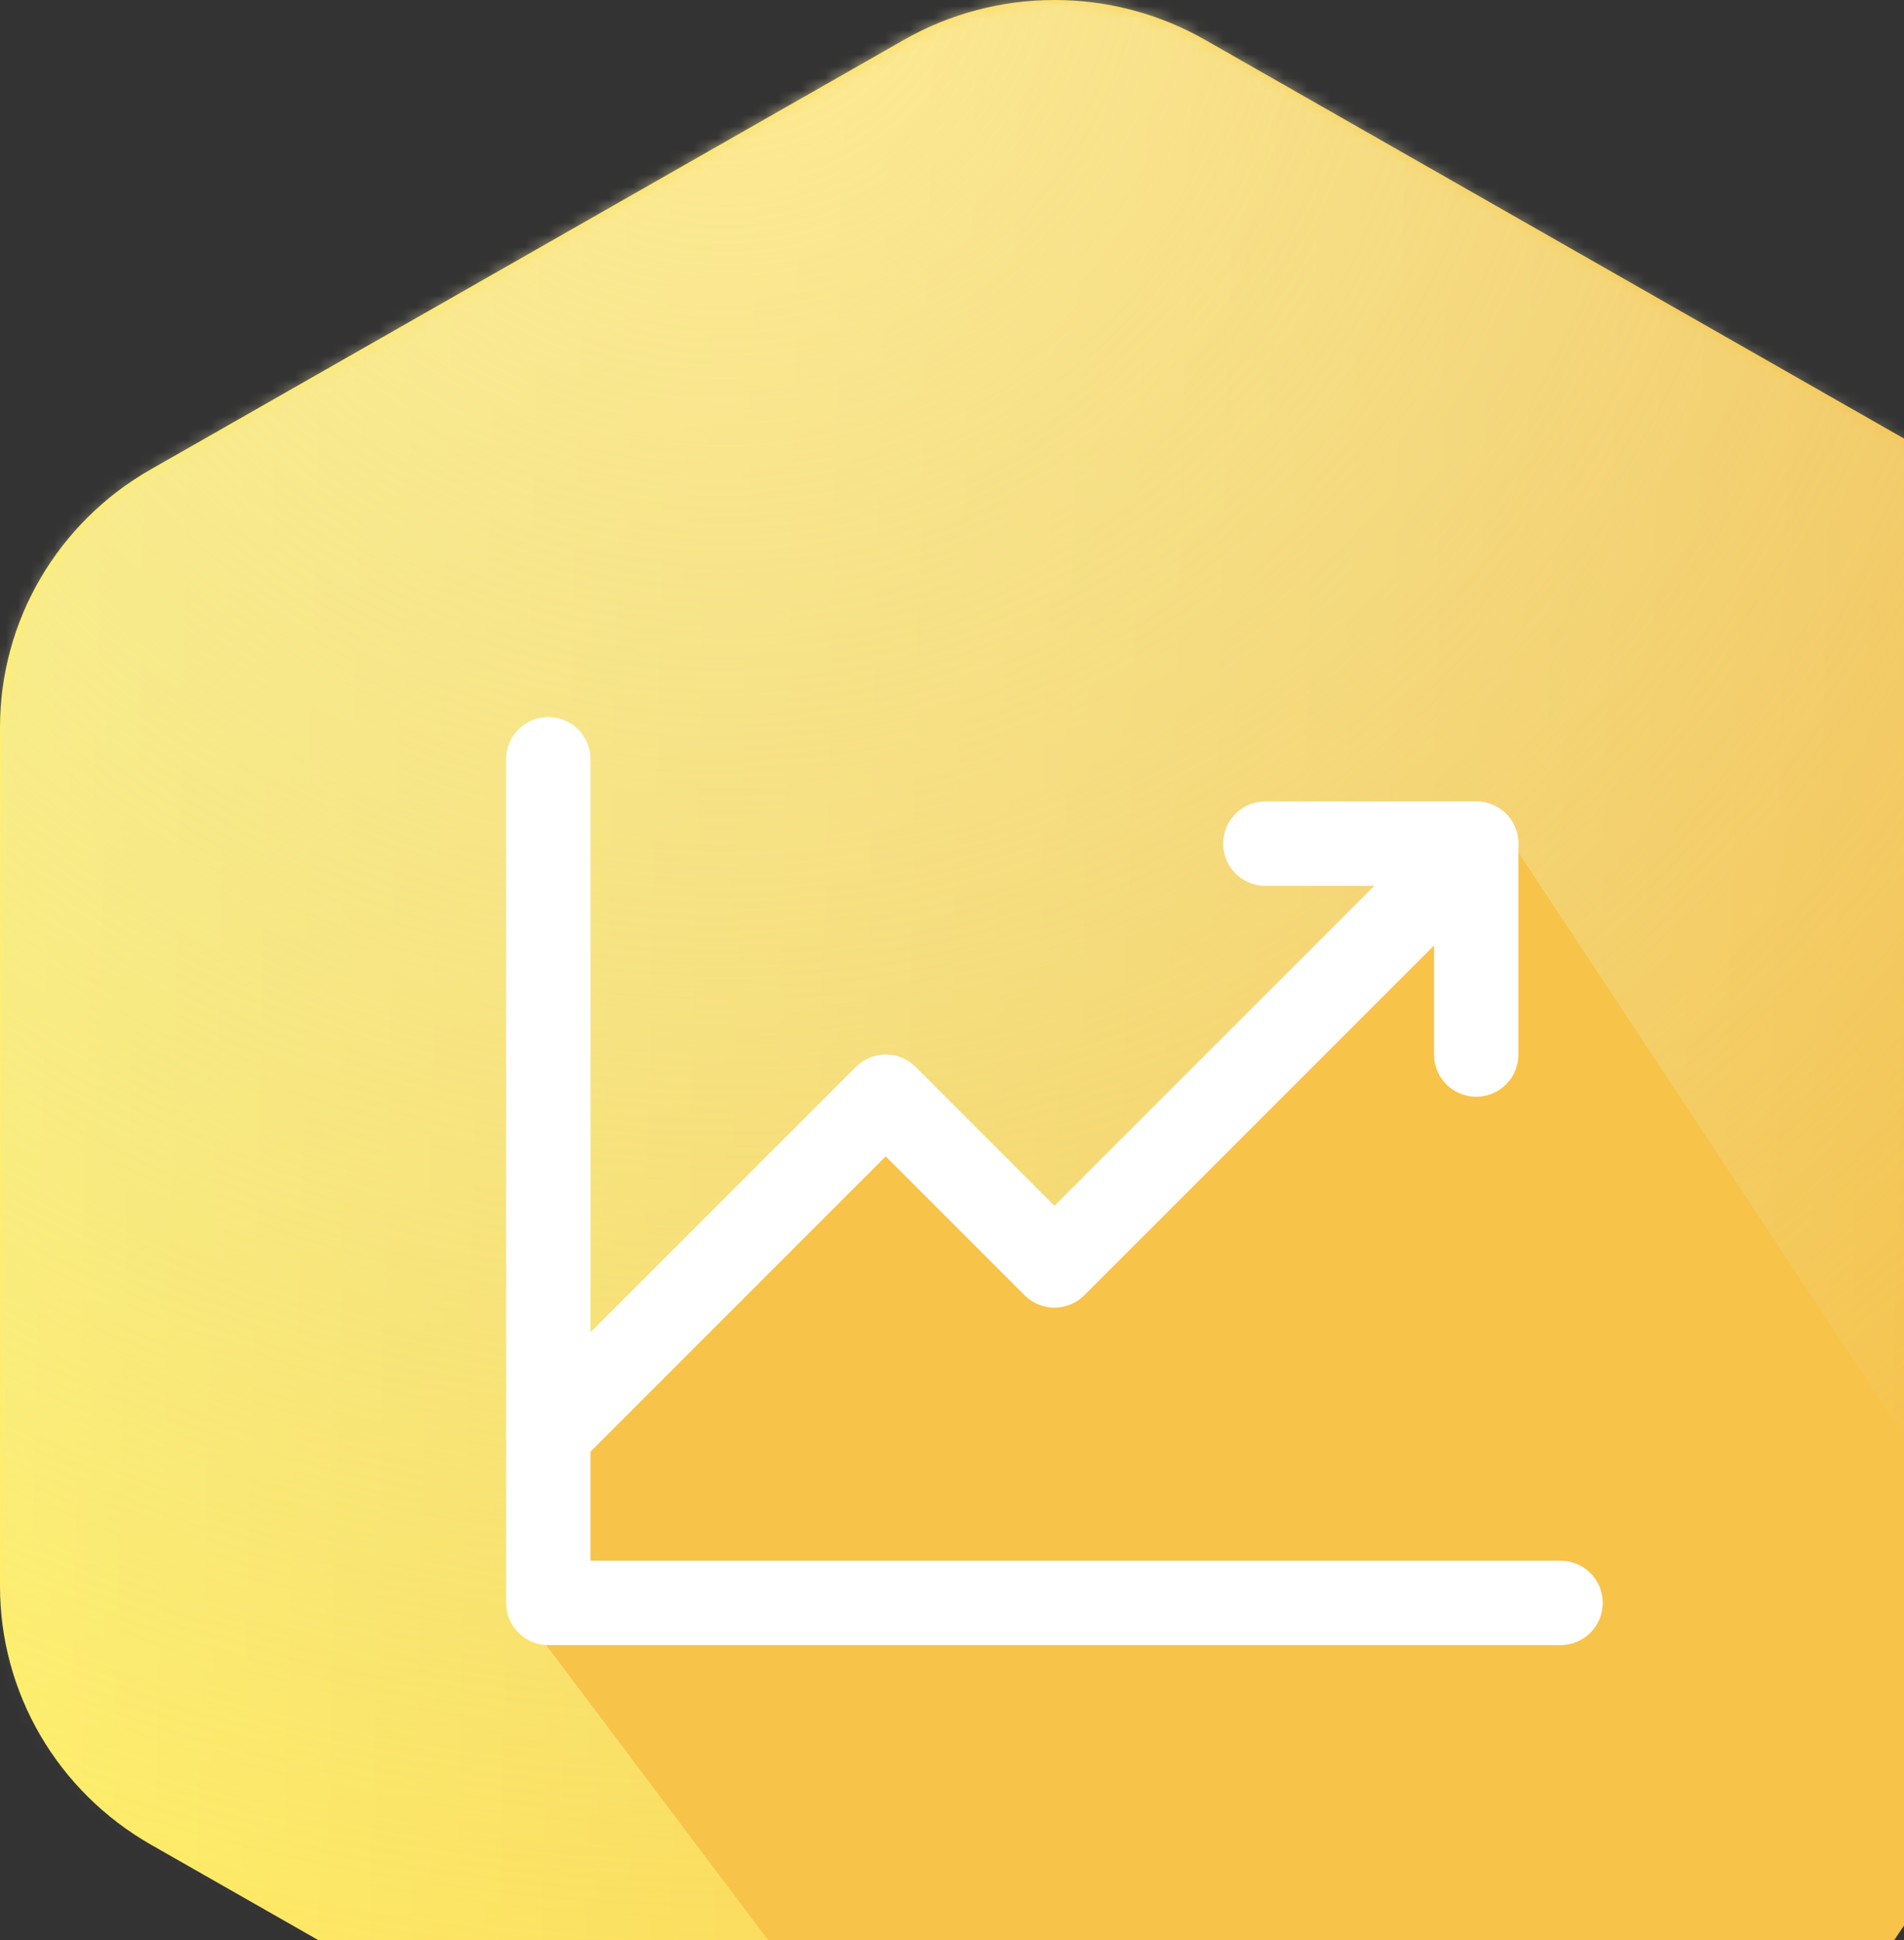
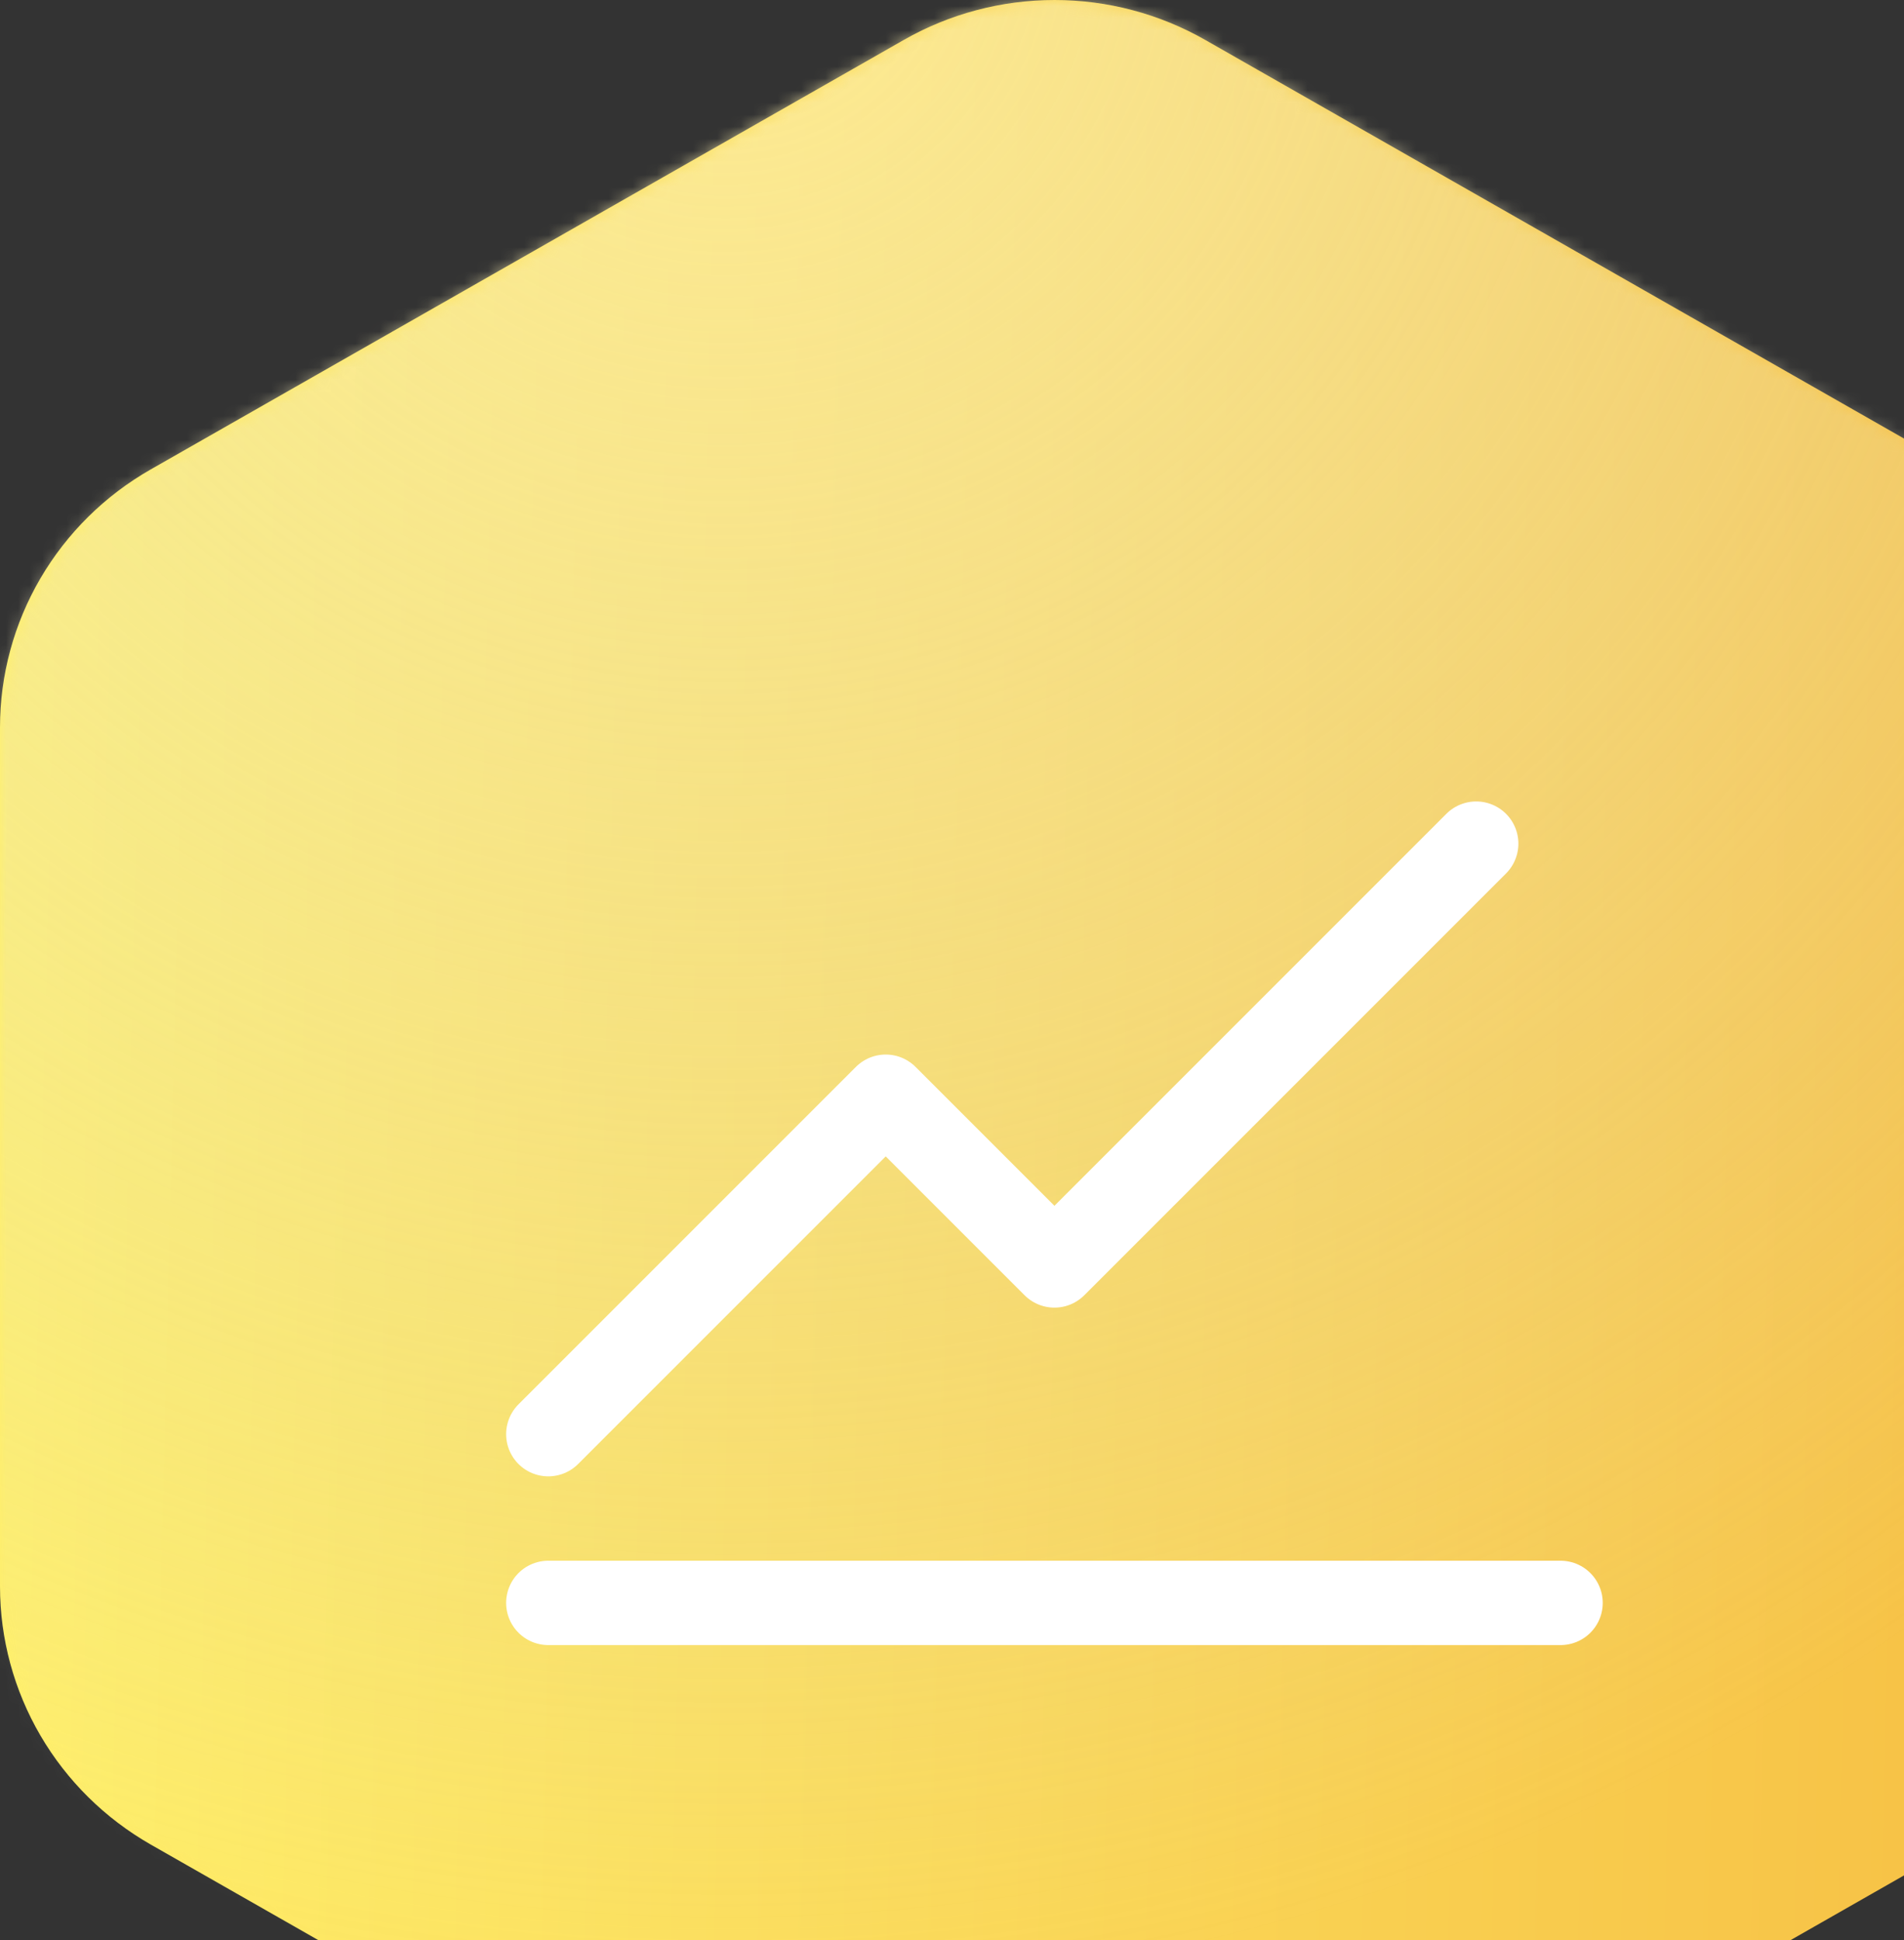
<svg xmlns="http://www.w3.org/2000/svg" width="158" height="161" viewBox="0 0 158 161" fill="none">
  <rect x="0" y="0" width="158" height="161" fill="#333333" stroke="none" />
  <path d="M162.495 38.952L100.02 3.315C96.216 1.143 91.901 0 87.508 0C83.115 0 78.799 1.143 74.996 3.315L12.504 38.952C8.701 41.121 5.544 44.241 3.349 47.998C1.154 51.755 -0.001 56.017 1.21136e-06 60.355V131.645C0.002 135.982 1.158 140.243 3.353 144C5.547 147.757 8.704 150.877 12.504 153.048L74.996 188.686C78.799 190.857 83.115 192 87.508 192C91.901 192 96.216 190.857 100.02 188.686L162.495 153.048C166.296 150.877 169.452 147.757 171.647 144C173.842 140.243 174.998 135.982 175 131.645V60.355C175.001 56.017 173.846 51.755 171.651 47.998C169.456 44.241 166.298 41.121 162.495 38.952Z" fill="url(#paint0_linear_107_16198)" />
  <mask id="mask0_107_16198" style="mask-type:alpha" maskUnits="userSpaceOnUse" x="0" y="0" width="175" height="192">
    <path d="M162.495 38.952L100.02 3.314C96.216 1.143 91.901 0 87.508 0C83.115 0 78.799 1.143 74.996 3.314L12.504 38.952C8.701 41.121 5.544 44.241 3.349 47.998C1.154 51.755 -0.001 56.017 1.21136e-06 60.355V131.645C0.002 135.982 1.158 140.243 3.353 144C5.547 147.756 8.704 150.877 12.504 153.048L74.996 188.685C78.799 190.857 83.115 192 87.508 192C91.901 192 96.216 190.857 100.02 188.685L162.495 153.048C166.296 150.877 169.452 147.756 171.647 144C173.842 140.243 174.998 135.982 175 131.645V60.355C175.001 56.017 173.846 51.755 171.651 47.998C169.456 44.241 166.298 41.121 162.495 38.952Z" fill="#8371E1" />
  </mask>
  <g mask="url(#mask0_107_16198)">
    <ellipse cx="60.375" cy="2.618" rx="165.375" ry="164.945" fill="url(#paint1_radial_107_16198)" />
  </g>
-   <path d="M171.5 139.635L124.25 68.073L87.5 104.728L73.5 92.51L47.25 116.946L43.75 134.399L85.75 190.253L155.5 163.5L171.5 139.635Z" fill="#F7C349" />
-   <path d="M129.5 133H45.5V63" stroke="white" stroke-width="7" stroke-linecap="round" stroke-linejoin="round" />
+   <path d="M129.5 133H45.5" stroke="white" stroke-width="7" stroke-linecap="round" stroke-linejoin="round" />
  <path d="M122.5 70L87.5 105L73.5 91L45.5 119" stroke="white" stroke-width="7" stroke-linecap="round" stroke-linejoin="round" />
-   <path d="M122.5 87.5V70H105" stroke="white" stroke-width="7" stroke-linecap="round" stroke-linejoin="round" />
  <defs>
    <linearGradient id="paint0_linear_107_16198" x1="175" y1="192" x2="-4.121" y2="187.657" gradientUnits="userSpaceOnUse">
      <stop stop-color="#F6BE43" />
      <stop offset="1" stop-color="#FFF06A" />
    </linearGradient>
    <radialGradient id="paint1_radial_107_16198" cx="0" cy="0" r="1" gradientUnits="userSpaceOnUse" gradientTransform="translate(59.348 -7.627) rotate(89.664) scale(175.193 175.649)">
      <stop stop-color="#FFF1A9" stop-opacity="0.72" />
      <stop offset="1" stop-color="#D9D9D9" stop-opacity="0" />
    </radialGradient>
  </defs>
</svg>